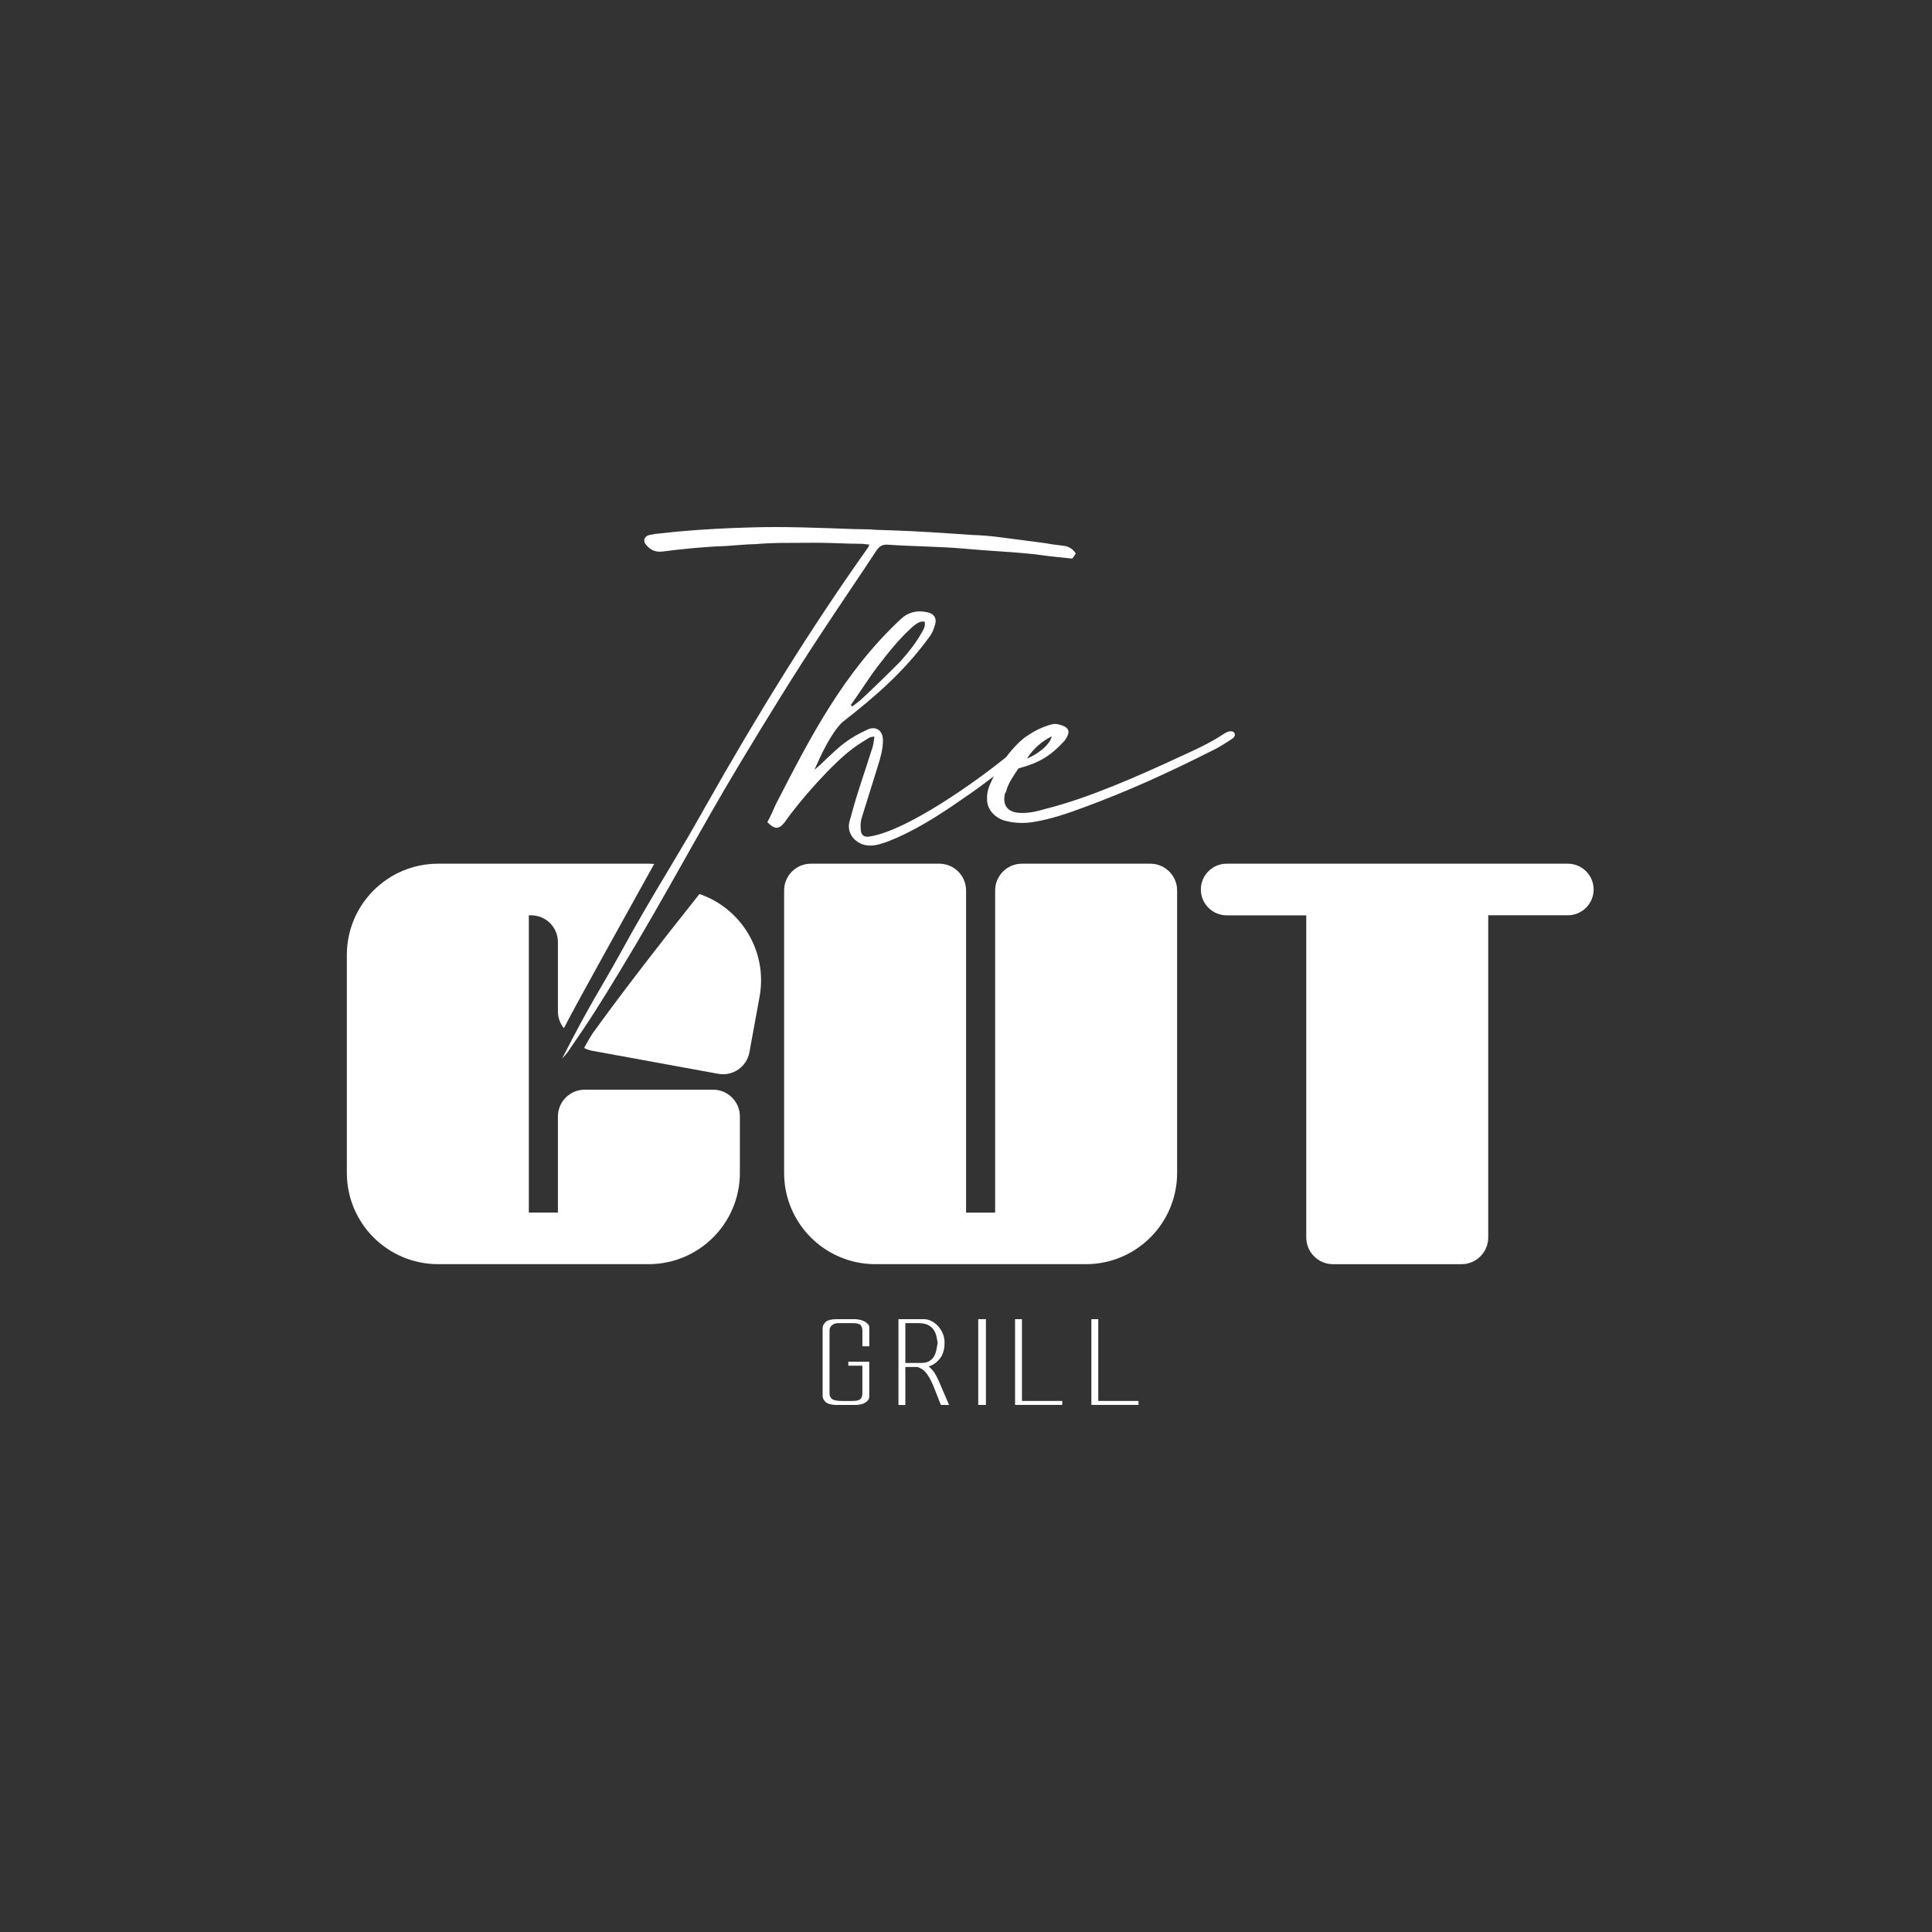
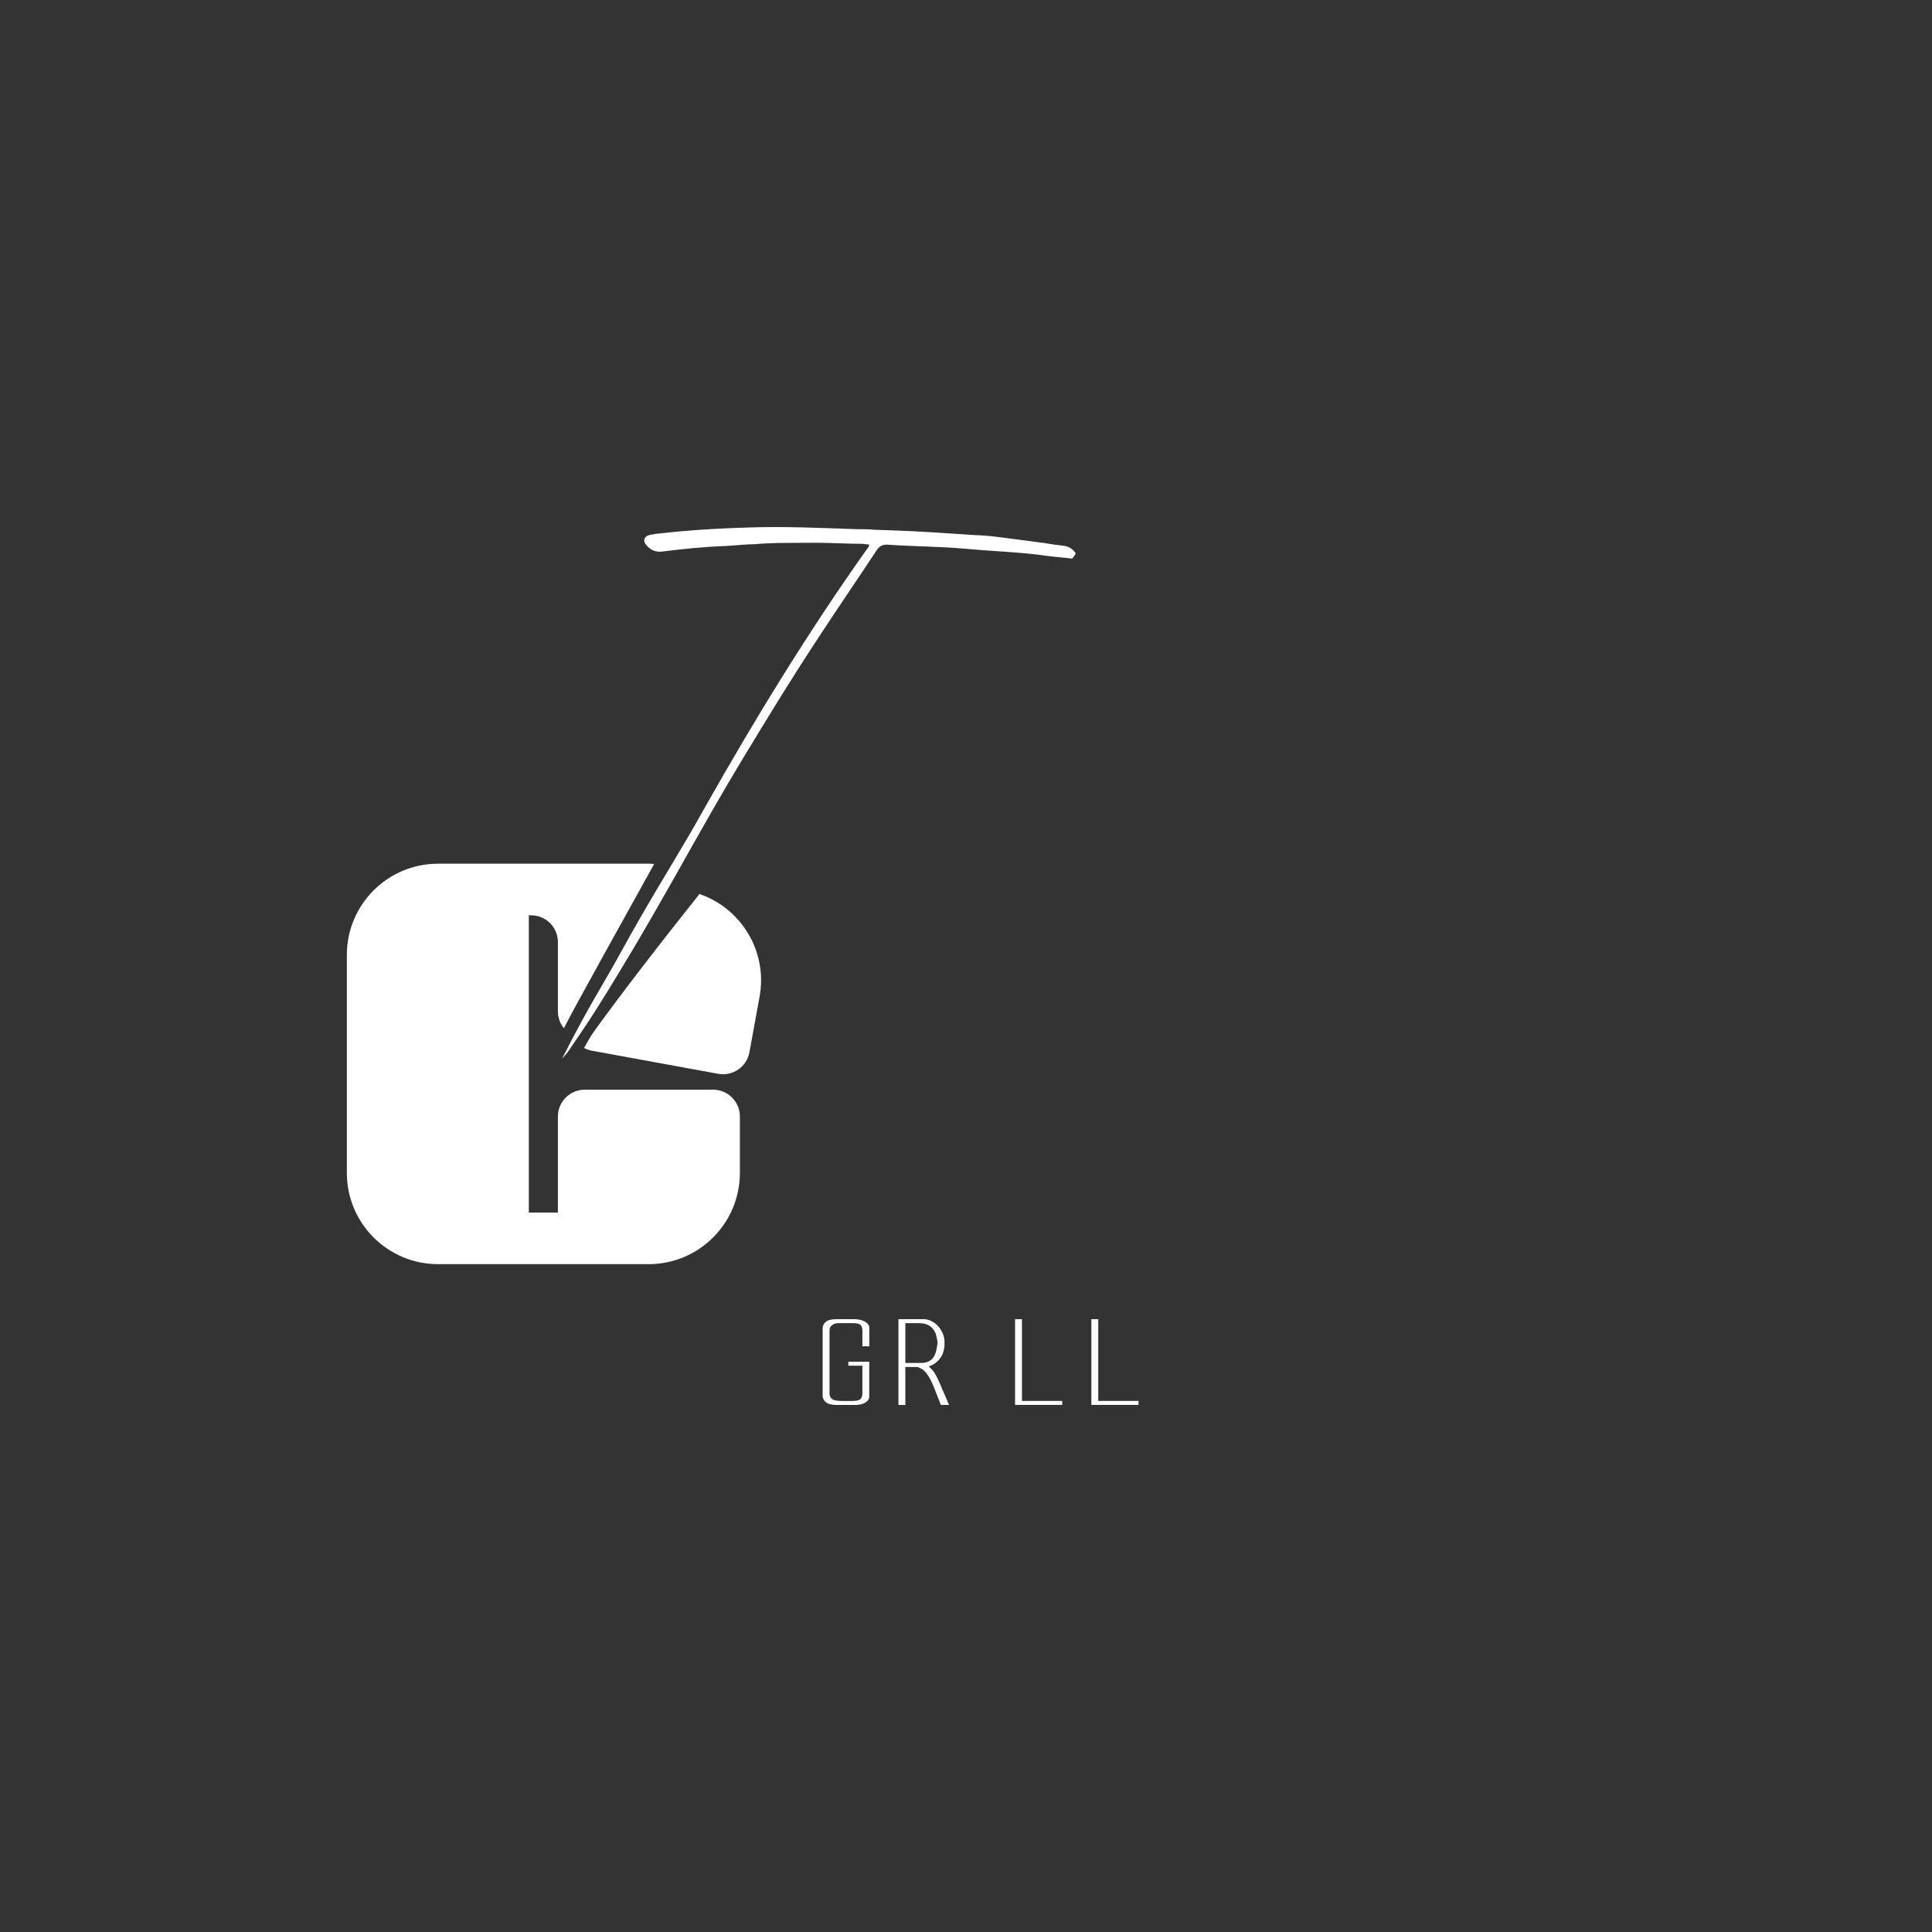
<svg xmlns="http://www.w3.org/2000/svg" version="1.1" id="Calque_1" x="0px" y="0px" viewBox="0 0 595.28 595.28" style="enable-background:new 0 0 595.28 595.28;" xml:space="preserve">
  <rect x="0" y="0" width="595.28" height="595.28" fill="#333333" stroke="none" />
  <style type="text/css">
	.st0{fill:#FFFFFF;}
</style>
  <g>
    <path class="st0" d="M201.57,266.18c-0.54-0.03-1.09-0.05-1.64-0.06H134.9c-15.46,0.04-27.99,12.57-28.03,28.03v67.32   c0.04,15.46,12.57,27.99,28.03,28.04h65.03c15.46-0.05,27.99-12.57,28.04-28.04v-17.49c-0.01-4.54-3.69-8.22-8.23-8.23h-39.61   c-4.54,0.02-8.21,3.7-8.23,8.23v29.64h-8.96v-91.6h0.73c4.53,0.01,8.2,3.67,8.23,8.2v21.42c0.01,1.96,0.7,3.76,1.85,5.17   c0,0,0-0.01,0-0.01C178.34,307.85,191.74,284,201.57,266.18z" />
    <path class="st0" d="M215.51,275.46c-12.87,16.16-24.81,31.67-32.91,42.94c-0.96,1.48-1.8,2.99-2.63,4.49   c0.73,0.39,1.53,0.68,2.39,0.85l38.96,7.12c4.47,0.8,8.75-2.15,9.58-6.61l3.15-17.22C236.54,293.18,228.43,279.88,215.51,275.46z" />
-     <path class="st0" d="M354.46,266.12h-39.61c-4.54,0.01-8.22,3.69-8.23,8.23v99.28h-8.96v-99.28c-0.01-4.54-3.69-8.22-8.23-8.23   h-39.61c-4.54,0.01-8.21,3.69-8.22,8.23v87.13c0.04,15.46,12.57,27.99,28.03,28.03h65.03c15.46-0.05,27.98-12.57,28.03-28.03   v-87.13C362.68,269.81,359,266.13,354.46,266.12z" />
-     <path class="st0" d="M483.09,266.12h-105.2c-4.37,0.04-7.89,3.59-7.89,7.96c0.01,4.38,3.56,7.94,7.94,7.95h24.54v99.26   c0.01,4.54,3.69,8.22,8.23,8.23h39.61c4.54-0.01,8.22-3.69,8.23-8.23v-99.28h24.54c4.38-0.01,7.93-3.57,7.94-7.95   C491.02,269.69,487.47,266.13,483.09,266.12z" />
  </g>
  <g>
    <g>
      <path class="st0" d="M270.14,169.49c0.94-1.31,1.84-1.72,3.32-1.67c8,0.57,15.88,0.53,23.88,1.25c7.4,0.7,14.83,0.95,22.08,1.78    c3.69,0.57,7.25,0.84,10.95,1.26c0.47-0.58,0.78-1.01,1.09-1.6c-0.99-1.52-2.3-2.16-3.78-2.36c-1.78-0.21-3.7-0.42-5.47-0.78    c-4.59-0.6-9.17-1.2-13.76-1.8c-2.96-0.4-5.92-0.65-8.89-0.74c-8.3-0.58-16.6-1.15-24.91-1.43l-4.9-0.16    c-2.07-0.22-4.15-0.14-6.23-0.21c-10.98-0.37-21.81-0.88-32.67-0.51c-7.14,0.21-14.28,0.56-21.43,1.21    c-2.53,0.21-5.07,0.57-7.6,0.78c-0.6,0.13-1.35,0.25-1.94,0.38c-1.5,0.54-1.85,1.87-0.7,3.1c1.29,1.53,2.9,2.18,4.84,1.95    c6.56-0.82,12.98-1.49,19.67-1.71c3.13-0.19,6.11-0.54,9.23-0.58c2.24-0.22,4.62-0.29,6.99-0.36c3.86-0.02,7.73-0.04,11.59-0.06    c4.75,0.01,9.35,0.31,14.1,0.33c0.74,0.02,1.33,0.19,2.22,0.22c-0.16,0.44-0.17,0.74-0.33,0.88    c-18.25,25.68-34.75,52.61-50.24,80.02c-0.17,0.3-0.33,0.6-0.5,0.9c-3.72,6.61-6.53,11.37-10.43,17.87    c-5.82,9.69-9.97,16.74-15.41,26.65c-5.43,9.89-9.09,15.08-17.73,32.11c0.66-0.77,1.37-1.51,1.95-2.34    c6.9-9.98,10.01-15.02,15.85-24.63c14-23.03,24.81-43.8,37.16-64.28c8.09-13.42,16.29-26.8,24.94-39.88    C258.72,186.49,264.5,178.07,270.14,169.49z" />
    </g>
    <g>
-       <path class="st0" d="M379.25,225.31c-0.59-0.02-1.35,0.25-2.41,0.96c-4.26,2.83-8.93,4.9-13.46,6.97    c-12.23,5.68-28.06,12.72-41.25,15.99c-2.7,0.8-5.4,1.45-8.36,1.2c-3.41-0.26-4.97-2.54-4.11-5.93c0.01-0.15,0.31-0.44,0.32-0.58    c0.69-2.8,2.4-4.97,3.81-7.15c6.3-1.72,9.78-3.68,14.25-8.58c0.31-0.44,0.62-0.87,0.79-1.31c0.79-1.46,0.38-2.51-1.08-3.16    c-1.17-0.49-2.35-0.82-3.55-0.57c-2.55,0.66-4.96,1.76-7.09,3.18c-2.34,1.34-4.93,4.07-7.13,6.98    c-9.52,7.69-30.07,22.31-41.61,24.36c-2.25,0.52-3.25-0.41-3.18-2.63c-0.11-1.04,0.06-1.93,0.24-2.81    c1.66-5.29,3.33-10.73,5-16.03c0.83-2.65,1.67-5.44,1.62-8.27c-0.06-2.68-1.94-4.23-4.49-3.27c-1.51,0.69-3.17,1.53-4.54,2.37    c-4.09,2.39-7.17,5.7-10.55,8.86c-0.46,0.43-1.07,0.86-1.53,1.29c1.93-4.39,5.14-11.42,8.67-14.71    c10.22-7.98,18.95-15.56,26.58-26c0.78-1.01,1.41-2.18,1.75-3.51c0.98-2.49-0.16-4.02-2.67-4.4c-2.8-0.54-5.5,0.11-7.65,2.12    c-17.79,16.63-27.81,36.21-38.62,57.23c-0.81,1.9-1.61,3.66-2.56,5.41c1,1.07,2.02,1.7,2.76,1.73c0.89,0.03,1.65-0.54,2.58-1.7    c4.38-6.39,15.03-18.51,21.43-23.05c1.52-1.14,3.04-1.98,4.56-2.97c0.46-0.28,0.9-0.27,1.65-0.39c-0.2,1.63-0.4,3.11-0.89,4.28    c-1.33,4.26-2.81,8.52-4.14,12.79c-1,3.09-1.84,6.18-2.69,9.27c-0.69,2.95,1,5.68,3.93,6.82c2.64,0.98,5.04,0.17,7.45-0.64    c8.28-3.14,16.02-8.08,23.32-13.18c3.38-2.26,6.63-4.65,9.83-7.12c-0.27,0.52-0.52,1.02-0.73,1.49c-0.8,1.61-1.46,3.52-1.37,5.45    c-0.1,3.12,2.18,5.72,5.27,6.71c2.94,0.84,6.06,0.95,9.05,0.45c5.38-0.86,10.49-2.62,15.6-4.53c13.39-4.9,26.37-10.85,39.06-17.26    c2.41-1.11,4.54-2.52,6.67-3.94C380.84,226.85,380.74,225.36,379.25,225.31z M270.44,205.3c3.26-4.2,6.52-8.4,10.66-12.12    c1.07-0.86,2.14-1.86,3.77-1.66c0.4,1.35-0.38,2.51-0.86,3.39c-1.9,3.35-4.22,6.25-6.69,8.99c-3.84,3.88-7.84,7.76-11.83,11.49    c-0.92,0.86-1.98,1.57-2.9,2.28c-0.14-0.15-0.29-0.31-0.43-0.46C264.97,213.29,267.48,209.22,270.44,205.3z M316.42,233.74    c2.04-3.2,4.64-5.34,7.66-6.87C323.39,229.82,319.14,232.65,316.42,233.74z" />
-     </g>
+       </g>
  </g>
  <g>
    <path class="st0" d="M256.37,431.06c0.52,0.4,1.56,0.6,3.14,0.6h3.1c1.25,0,2.08-0.19,2.49-0.58c0.41-0.39,0.61-0.97,0.61-1.74   v-8.54h-4.33v-1.23h6.45v10.79c0,0.63-0.35,1.2-1.06,1.7c-0.71,0.5-1.72,0.78-3.02,0.83h-6.21c-1.52-0.05-2.59-0.36-3.18-0.93   c-0.6-0.57-0.9-1.2-0.9-1.88v-20.81c0-0.73,0.31-1.38,0.94-1.95c0.62-0.57,1.73-0.86,3.31-0.86h5.8c1.25,0.05,2.29,0.33,3.1,0.84   c0.82,0.52,1.23,1.08,1.23,1.69v5.84h-2.12V410c0-0.77-0.19-1.35-0.57-1.74c-0.38-0.39-1.17-0.58-2.37-0.58h-4.49   c-0.76,0-1.4,0.21-1.92,0.62c-0.52,0.41-0.78,0.97-0.78,1.67v19.37C255.6,430.09,255.86,430.66,256.37,431.06z" />
    <path class="st0" d="M276.83,406.45h7.84c0.71,0,1.44,0.18,2.2,0.53c0.76,0.35,1.44,0.84,2.04,1.48c0.6,0.63,1.1,1.39,1.51,2.28   c0.41,0.89,0.61,1.88,0.61,2.95c0,2.13-0.5,3.8-1.51,5.01c-1.01,1.21-2.14,1.97-3.39,2.3c0.87,0.75,1.51,1.47,1.92,2.16   c0.41,0.69,0.83,1.53,1.27,2.51l3.1,7.21h-2.53l-2.12-5.41c-0.49-1.22-0.95-2.2-1.39-2.95c-0.44-0.75-0.86-1.35-1.26-1.79   c-0.41-0.45-0.82-0.78-1.23-1c-0.41-0.22-0.8-0.4-1.18-0.54h-3.76v11.71h-2.12V406.45z M283.69,419.95c1.14,0,2.04-0.2,2.69-0.6   c0.65-0.4,1.14-0.91,1.47-1.53c0.33-0.62,0.56-1.29,0.69-2.02c0.14-0.73,0.26-1.41,0.37-2.04c-0.11-0.7-0.24-1.41-0.41-2.13   c-0.16-0.71-0.45-1.36-0.86-1.95c-0.41-0.59-0.98-1.07-1.71-1.44c-0.74-0.37-1.7-0.56-2.9-0.56h-4.08v12.27H283.69z" />
-     <path class="st0" d="M301.41,406.45h2.37v26.43h-2.37V406.45z" />
    <path class="st0" d="M312.76,406.45h2.12v25.2h12.41v1.23h-14.53V406.45z" />
    <path class="st0" d="M336.27,406.45h2.12v25.2h12.41v1.23h-14.53V406.45z" />
  </g>
</svg>